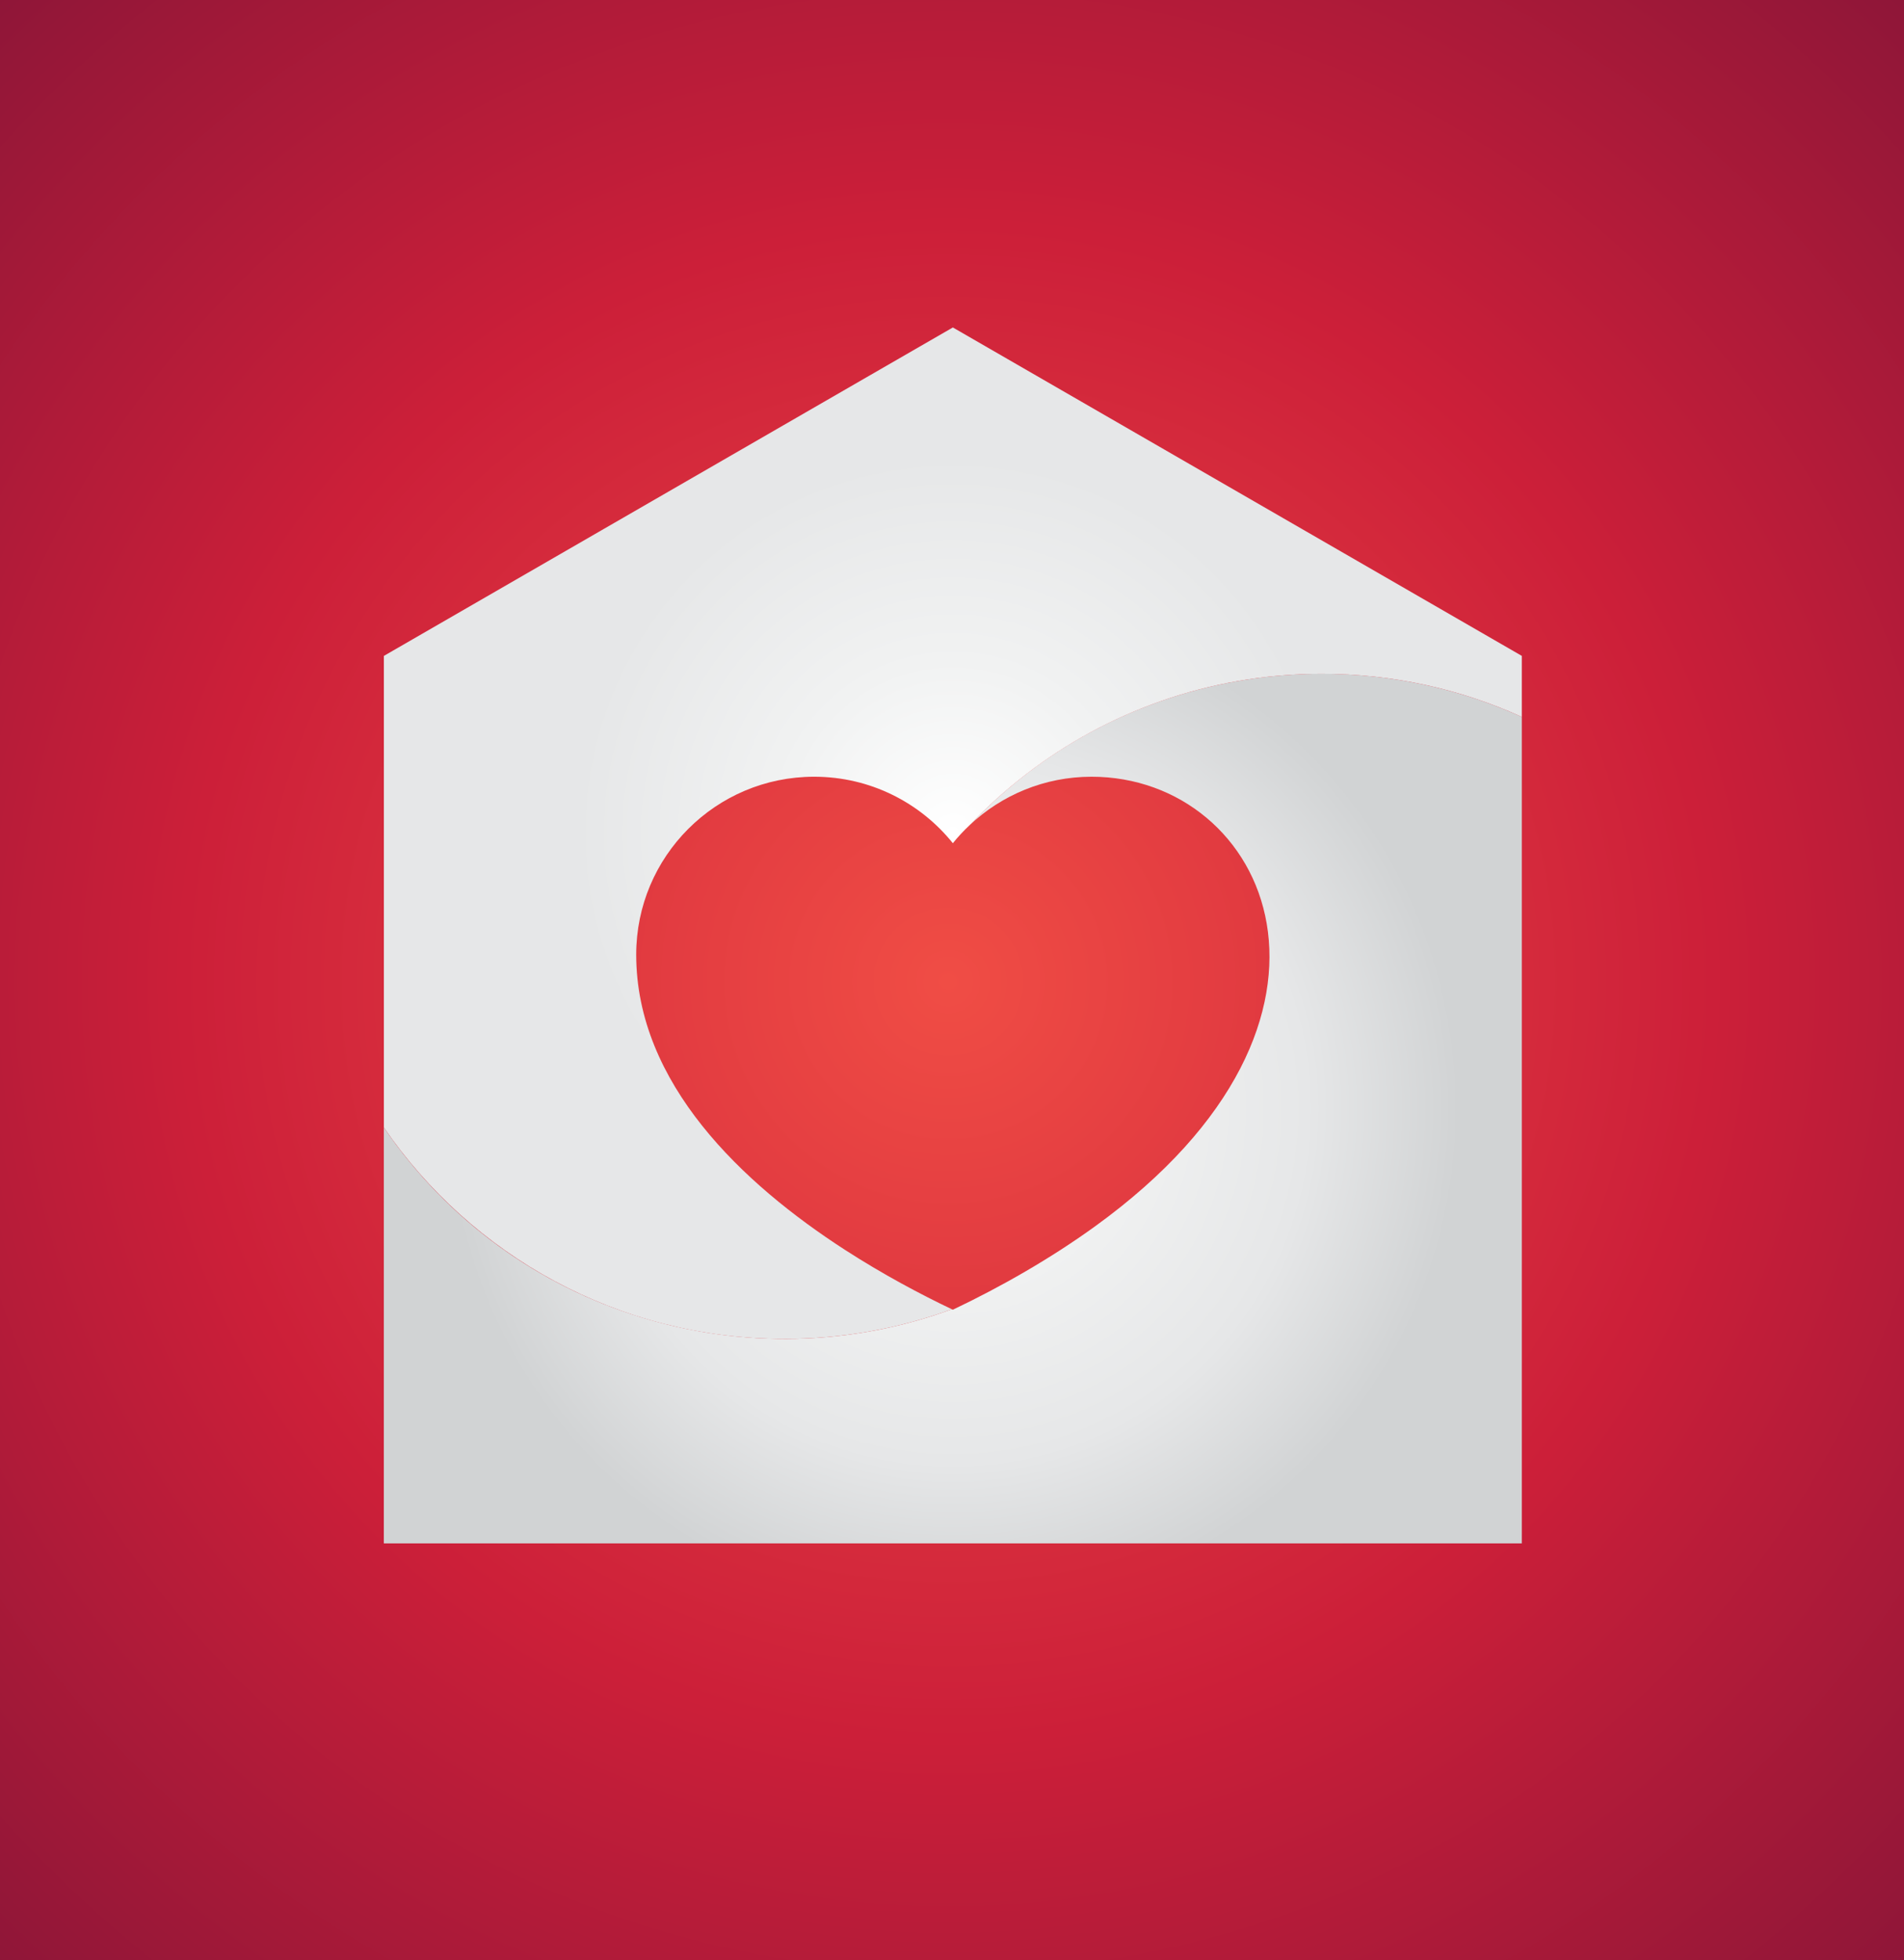
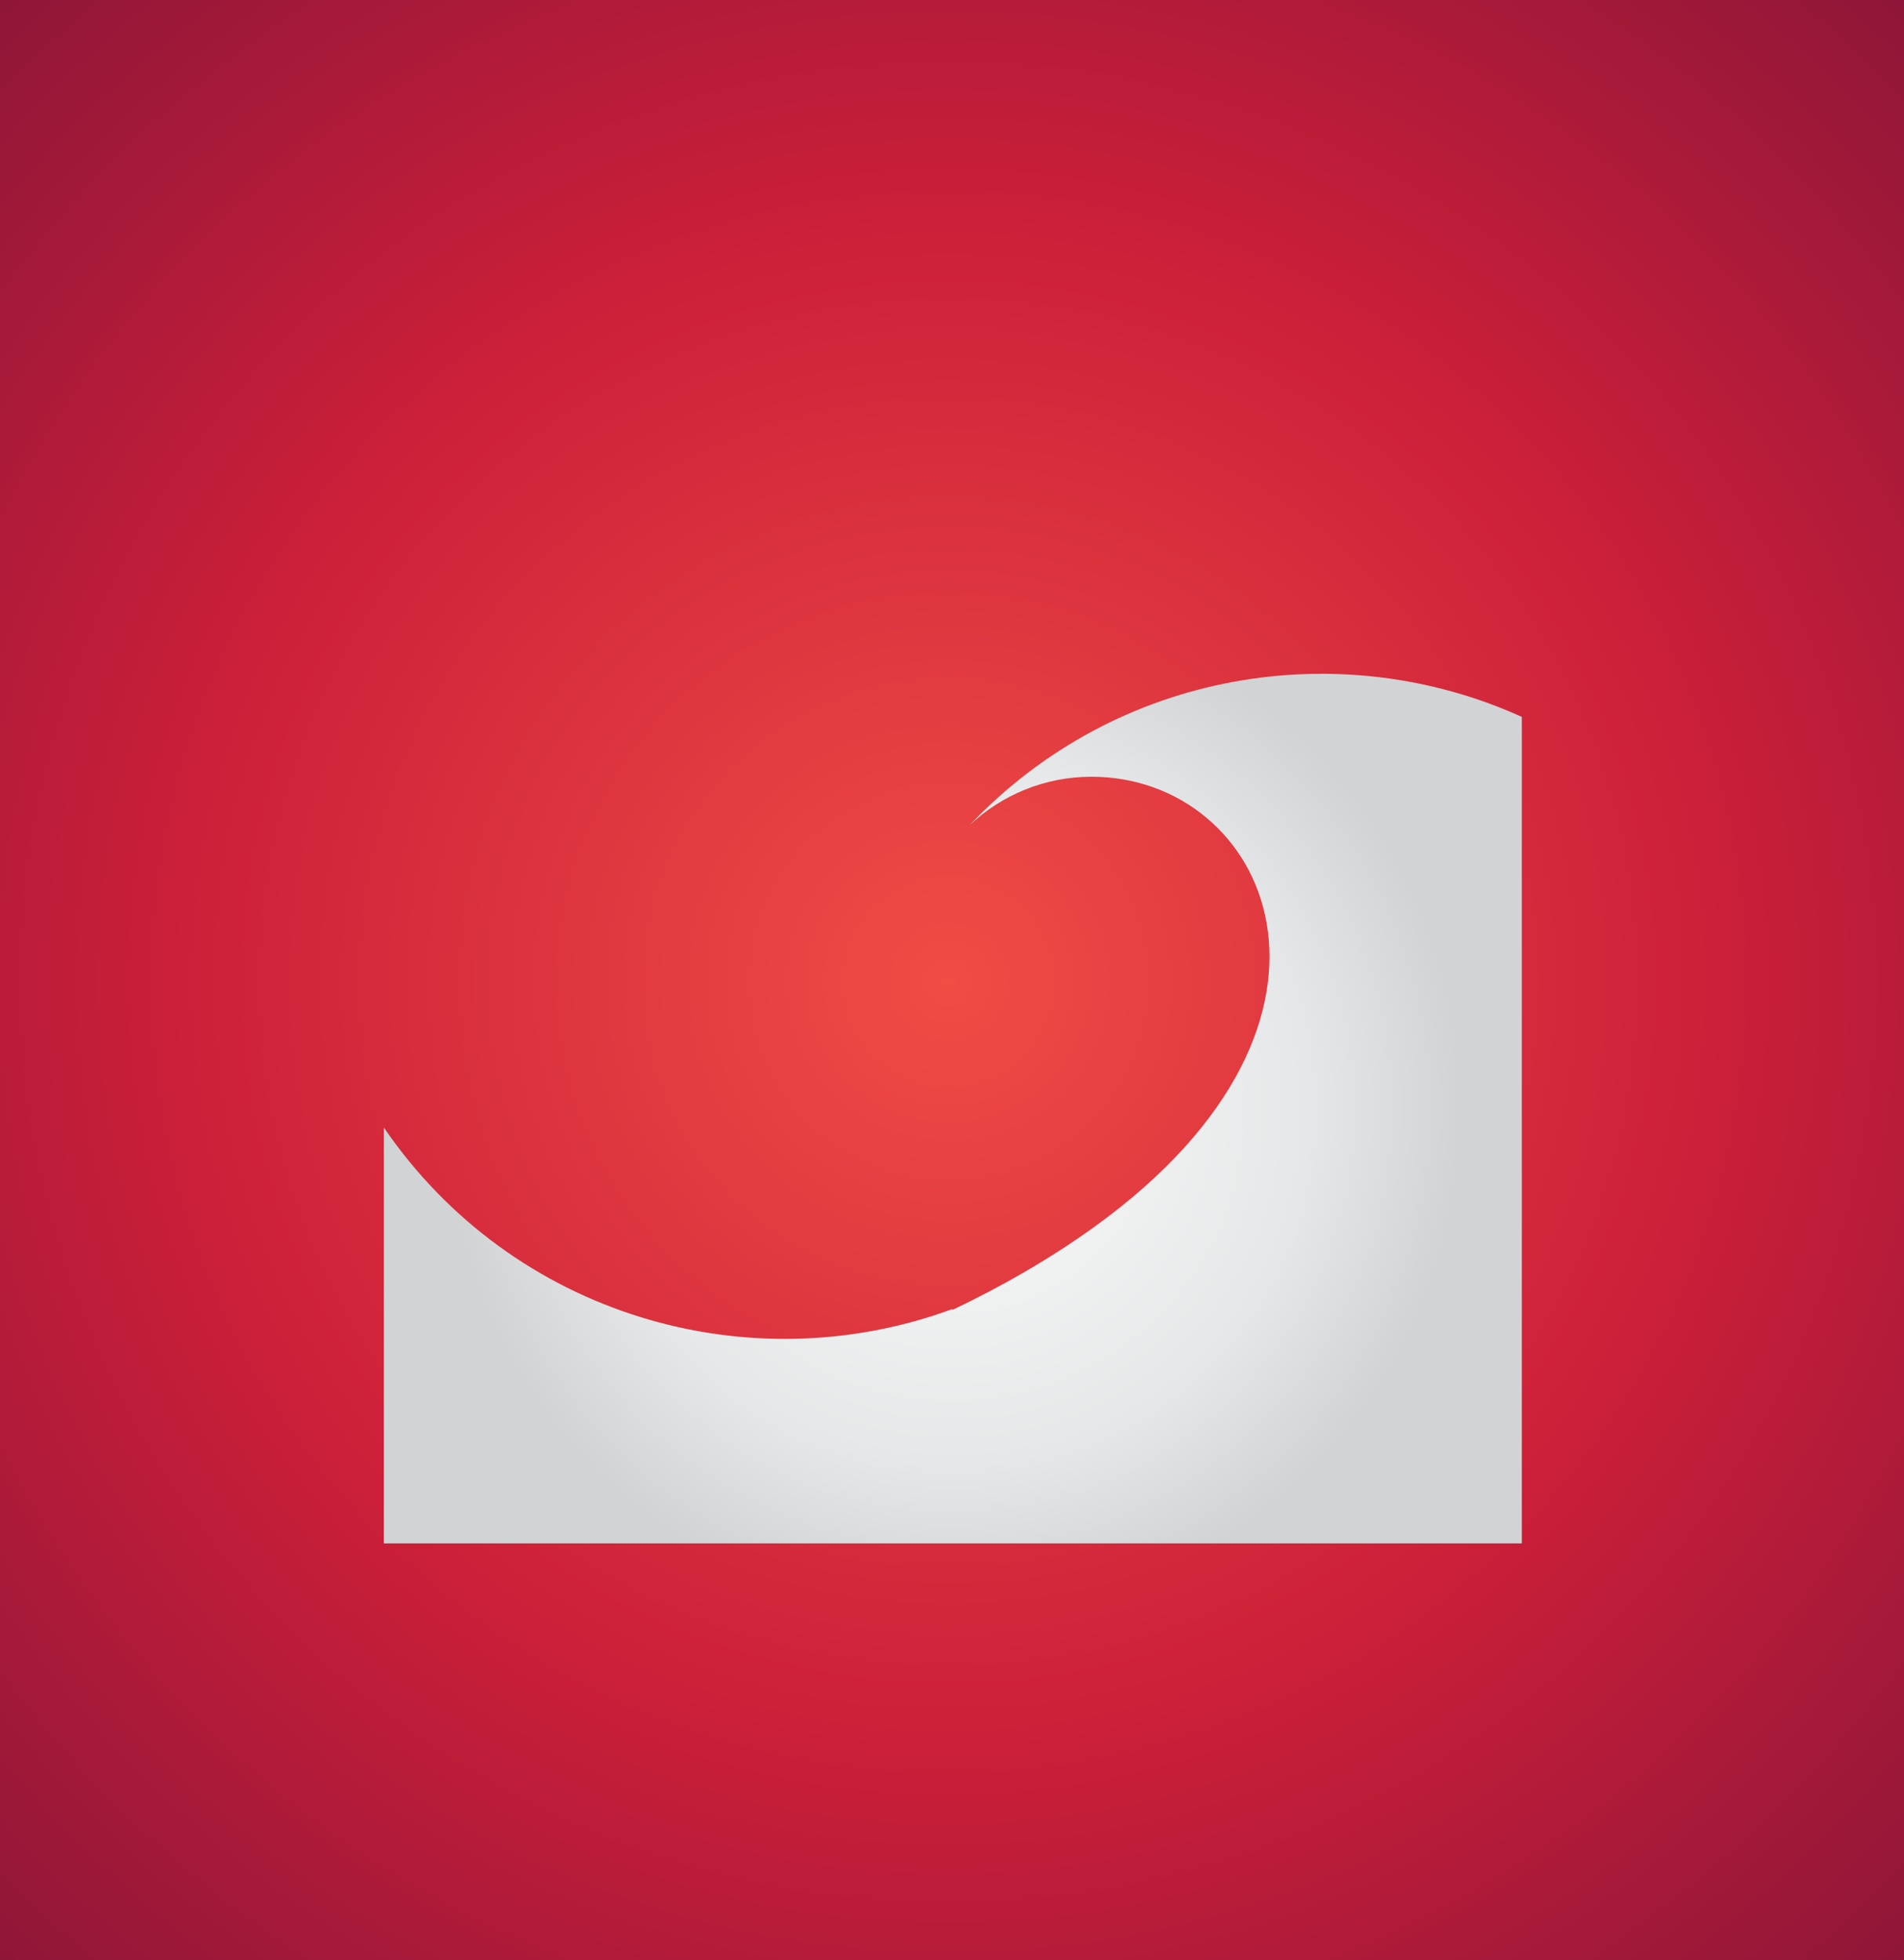
<svg xmlns="http://www.w3.org/2000/svg" id="Layer_2" viewBox="0 0 391.99 403.6">
  <rect x="0" y="0" width="391.99" height="403.6" fill="#333333" stroke="none" />
  <defs>
    <style>.cls-1{fill:url(#radial-gradient);}.cls-2{fill:url(#radial-gradient-2);}.cls-3{fill:url(#radial-gradient-3);}</style>
    <radialGradient id="radial-gradient" cx="362.57" cy="194.39" fx="362.57" fy="194.39" r="297.46" gradientTransform="translate(-181.83 1.92) scale(1.04 1.03)" gradientUnits="userSpaceOnUse">
      <stop offset="0" stop-color="#f04d45" />
      <stop offset=".51" stop-color="#cc1f39" />
      <stop offset="1" stop-color="#821438" />
    </radialGradient>
    <radialGradient id="radial-gradient-2" cx="196.17" cy="228.28" fx="196.17" fy="228.28" r="104.26" gradientUnits="userSpaceOnUse">
      <stop offset="0" stop-color="#fff" />
      <stop offset=".32" stop-color="#f1f2f2" />
      <stop offset=".7" stop-color="#e6e7e8" />
      <stop offset="1" stop-color="#d1d3d4" />
    </radialGradient>
    <radialGradient id="radial-gradient-3" cx="196.17" cy="171.57" fx="196.17" fy="171.57" r="110.83" gradientUnits="userSpaceOnUse">
      <stop offset="0" stop-color="#fff" />
      <stop offset=".32" stop-color="#f1f2f2" />
      <stop offset=".7" stop-color="#e6e7e8" />
    </radialGradient>
  </defs>
  <g id="Layer_1-2">
    <g>
      <rect class="cls-1" width="391.99" height="403.6" />
      <g>
        <path class="cls-2" d="m199.64,169.9c6.56-6.17,15.38-9.96,25.09-9.96,36.16,0,59.75,49.85.75,92.56-9.12,6.6-19.32,12.44-29.31,17.19-.07-.03-.14-.07-.21-.1-41.66,15.32-90.33,1.46-116.94-37.42v85.63h234.29v-170.18c-37.35-16.94-83.35-9.69-113.67,22.28Z" />
-         <path class="cls-3" d="m196.17,67.43l-17.38,10.03-99.76,57.6v97.11c17.99,26.28,48.21,43.53,82.46,43.53,5.89,0,11.67-.51,17.28-1.49,5.93-1.03,11.67-2.59,17.19-4.62-6.45-3.07-14.15-7.16-21.96-12.2-21.12-13.64-43.02-34.28-43.02-60.82,0-20.23,16.4-36.63,36.63-36.63,11.55,0,21.85,5.34,28.56,13.69,1.07-1.33,2.23-2.57,3.47-3.73,14.44-15.22,33.62-25.89,55.18-29.66,5.61-.98,11.39-1.49,17.28-1.49,14.69,0,28.65,3.17,41.21,8.87v-12.56l-117.14-67.63Z" />
      </g>
    </g>
  </g>
</svg>